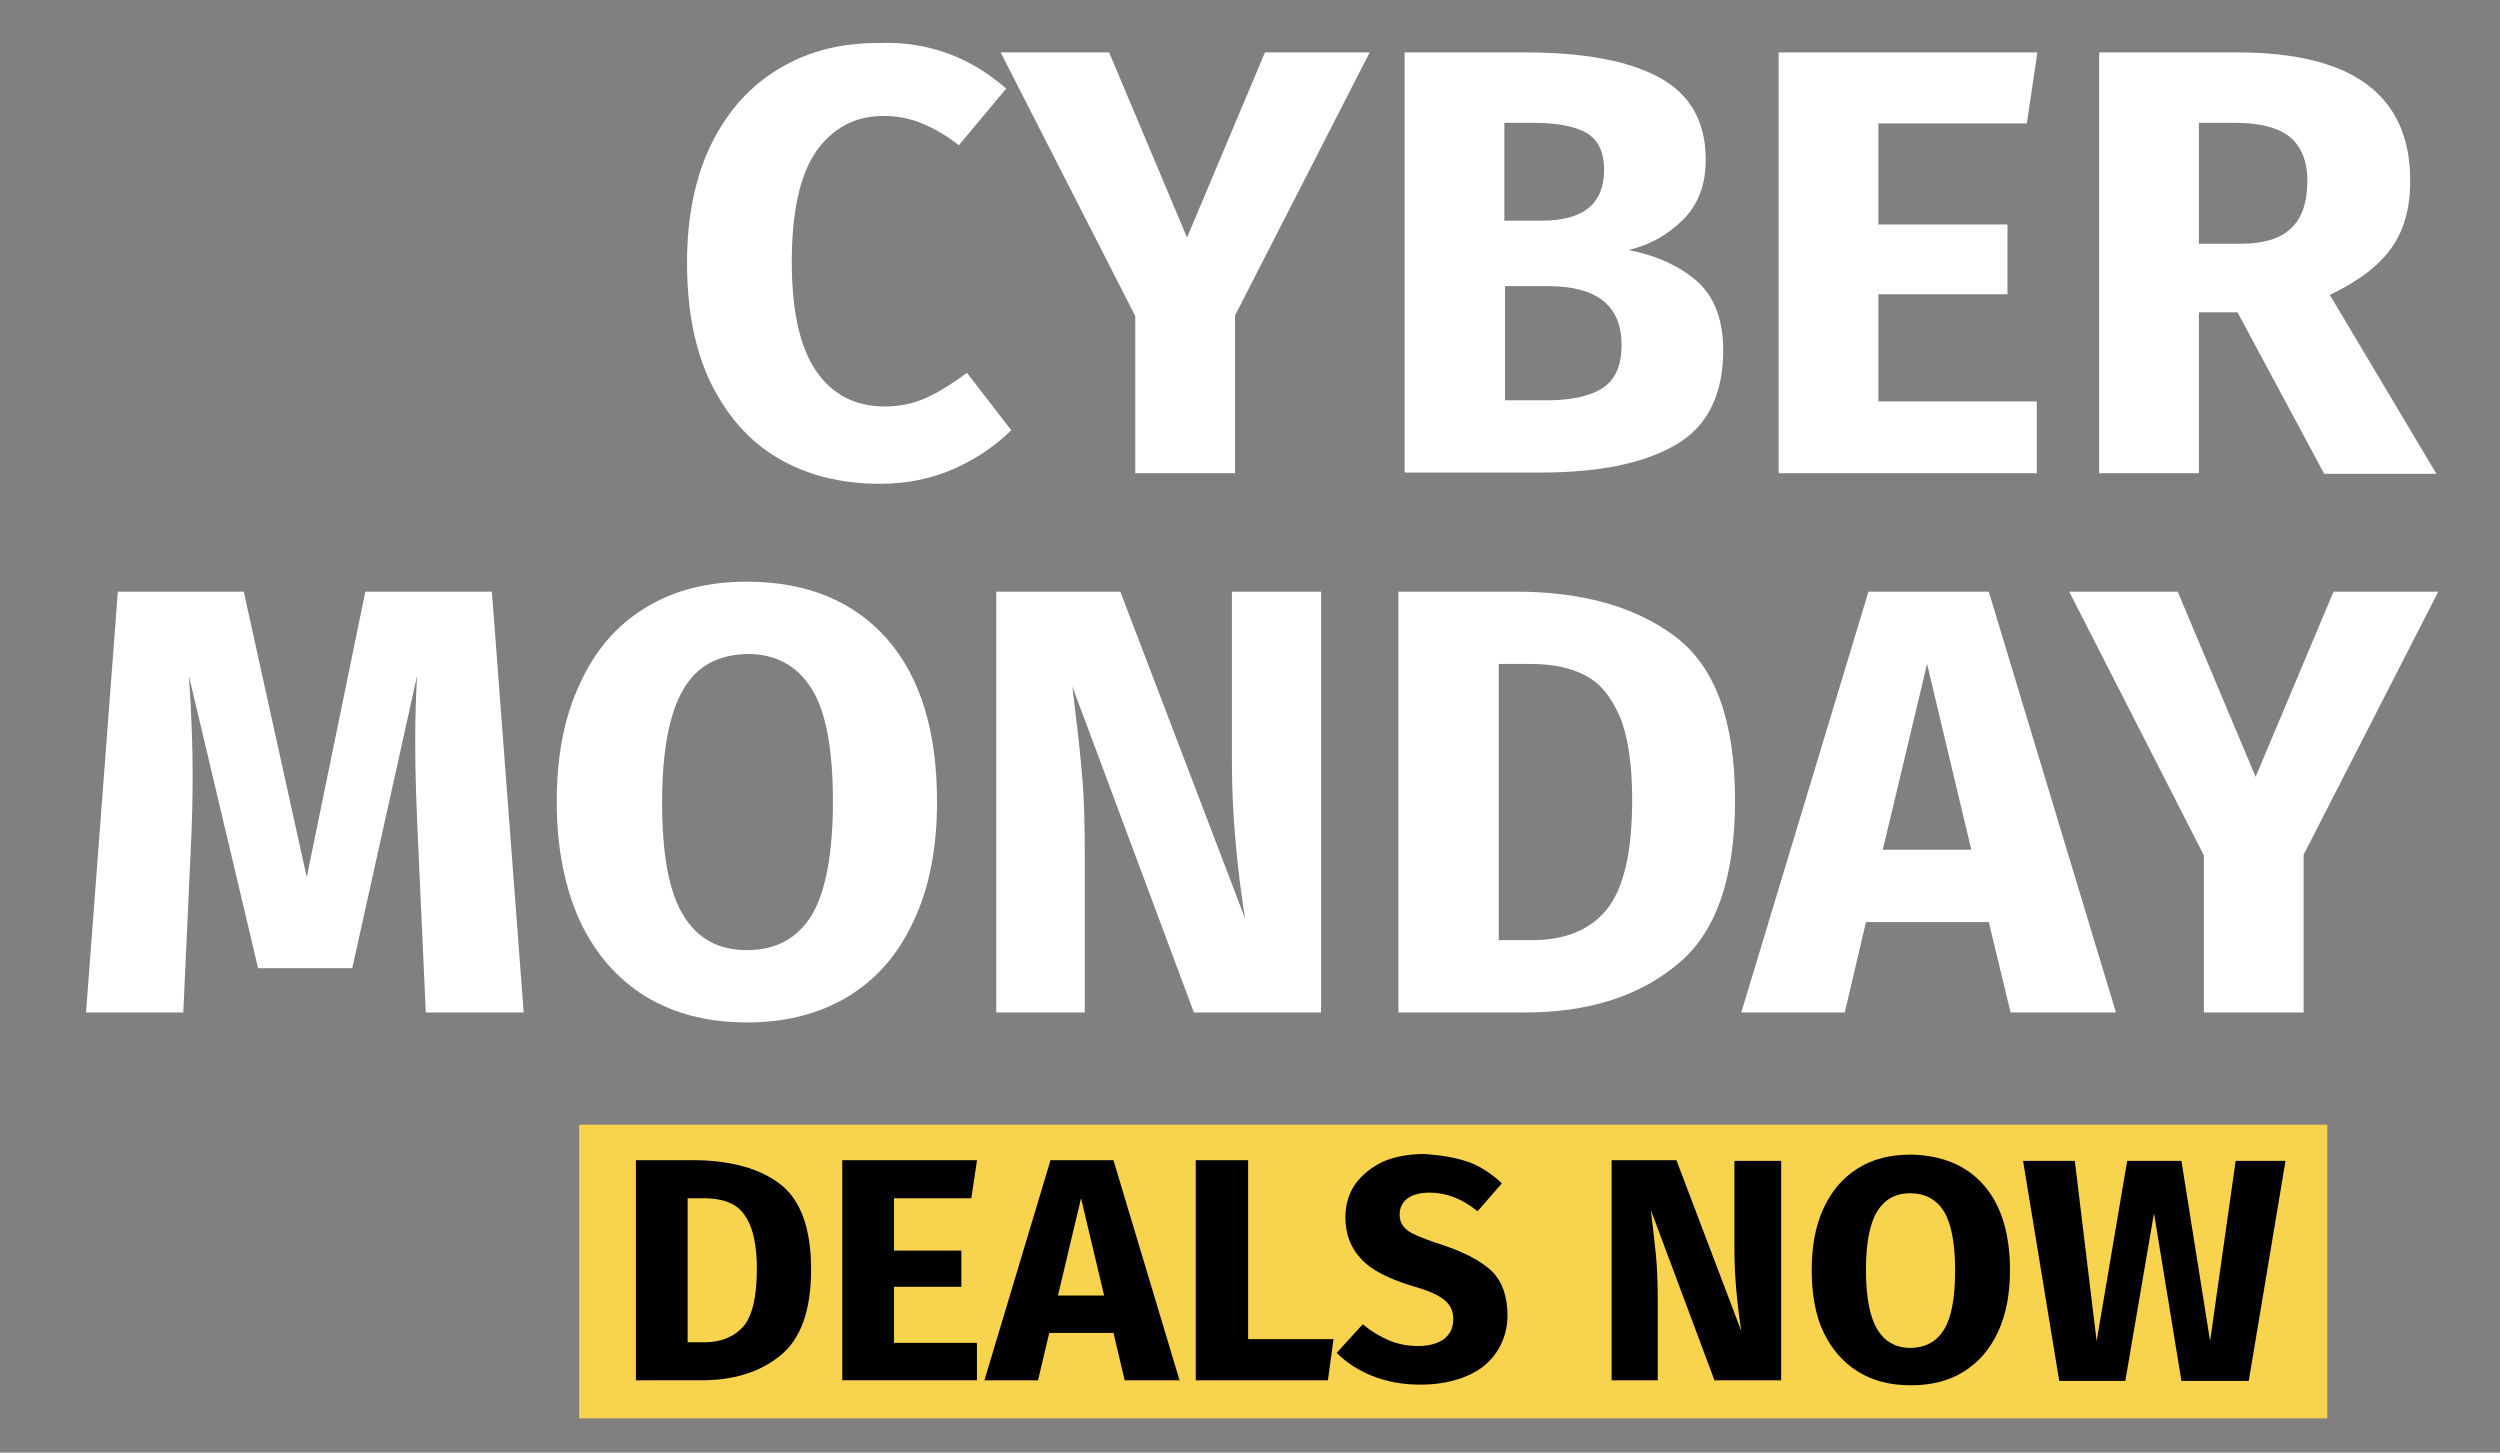
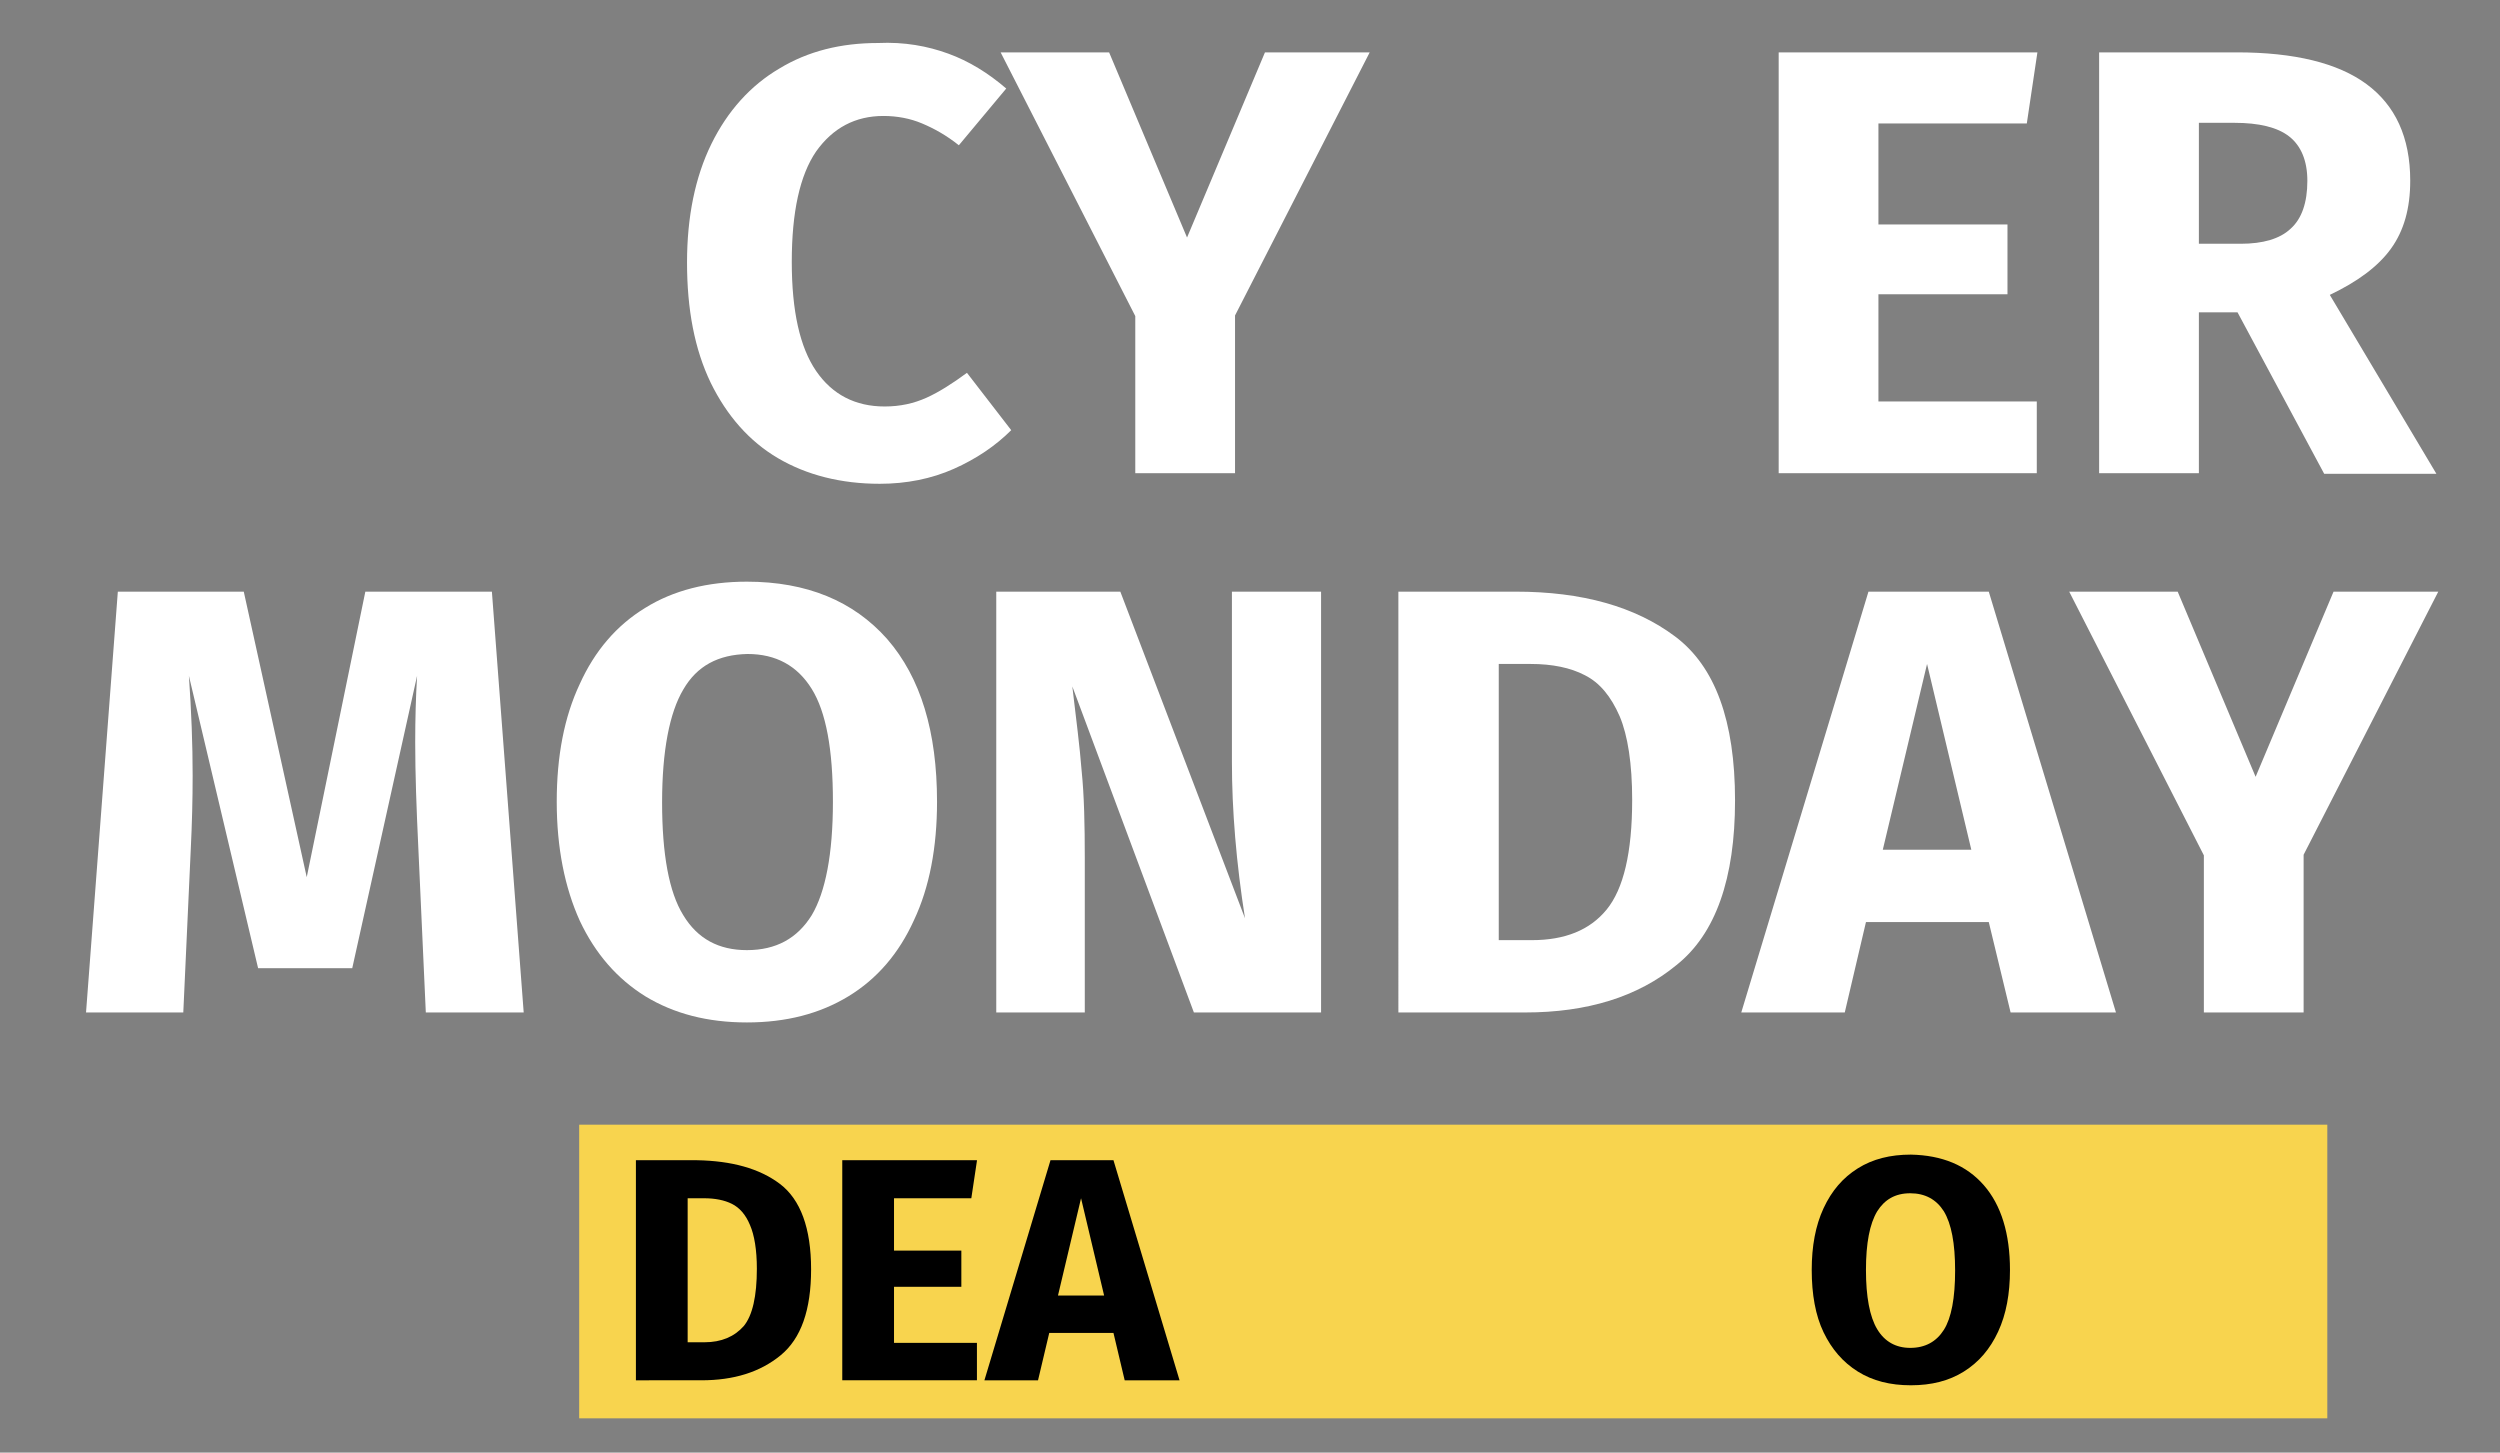
<svg xmlns="http://www.w3.org/2000/svg" version="1.1" x="0px" y="0px" viewBox="0 0 401 233" style="enable-background:new 0 0 401 233;" xml:space="preserve">
  <rect x="0" y="0" width="401" height="233" fill="#808080" stroke="none" />
  <style type="text/css">
	.st0{fill:#FFFFFF;}
	.st1{fill:#F8D44E;}
</style>
  <g id="Layer_2">
</g>
  <g id="Layer_1">
    <g>
      <path class="st0" d="M152.1,8.6c3.3,1.2,6.4,3.1,9.3,5.6l-7.6,9.1c-2-1.6-4-2.7-5.9-3.5c-1.9-0.8-4-1.2-6.2-1.2    c-4.5,0-8.1,1.9-10.8,5.7c-2.6,3.8-3.9,9.7-3.9,17.7c0,7.9,1.3,13.7,3.9,17.5c2.6,3.8,6.3,5.7,11,5.7c2.5,0,4.7-0.5,6.7-1.4    c2-0.9,4.2-2.3,6.5-4l7.1,9.2c-2.5,2.5-5.6,4.6-9.2,6.2s-7.6,2.4-11.9,2.4c-6.2,0-11.7-1.4-16.3-4.1c-4.6-2.7-8.2-6.8-10.8-12.1    c-2.6-5.4-3.8-11.8-3.8-19.3c0-7.3,1.3-13.7,3.9-19c2.6-5.3,6.3-9.4,10.9-12.1c4.6-2.8,9.9-4.1,15.8-4.1    C145.1,6.7,148.8,7.4,152.1,8.6z" />
      <path class="st0" d="M219.7,8.4l-21.6,42.2v25.3h-16V50.7L160.5,8.4h17.4l12.5,29.7l12.5-29.7H219.7z" />
-       <path class="st0" d="M272.2,45.1c2.8,2.5,4.2,6.2,4.2,11.1c0,7.2-2.6,12.3-7.7,15.2c-5.2,3-12.4,4.4-21.7,4.4h-21.7V8.4h19.1    c9.5,0,16.7,1.3,21.7,4c5,2.7,7.5,7.1,7.5,13.2c0,4-1.2,7.2-3.6,9.6c-2.4,2.4-5.3,4.1-8.8,4.9C265.8,41,269.4,42.7,272.2,45.1z     M241.3,19.7v15.7h5.9c6.8,0,10.1-2.7,10.1-8.2c0-2.7-0.9-4.7-2.7-5.8c-1.8-1.1-4.7-1.7-8.7-1.7H241.3z M256.8,62.4    c2.2-1.3,3.3-3.6,3.3-7.1c0-6.2-3.9-9.4-11.7-9.4h-7v18.3h5.8C251.4,64.3,254.6,63.7,256.8,62.4z" />
      <path class="st0" d="M326.8,8.4l-1.7,11.4h-23.8V36h20.7v11.2h-20.7v17.2h25.4v11.5h-41.4V8.4H326.8z" />
      <path class="st0" d="M358.9,50.1h-6.2v25.8h-16V8.4h22.1c9.2,0,16.2,1.7,20.8,5.1c4.6,3.4,7,8.5,7,15.5c0,4.4-1,8-3.1,10.9    c-2.1,2.9-5.4,5.3-9.8,7.4l17.1,28.7h-18L358.9,50.1z M352.7,39.1h6.7c3.6,0,6.3-0.8,8-2.4c1.8-1.6,2.7-4.2,2.7-7.7    c0-3.2-1-5.6-2.9-7.1c-1.9-1.5-4.9-2.2-8.8-2.2h-5.7V39.1z" />
      <path class="st0" d="M84,162.4H68.3L67.1,136c-0.3-6.3-0.5-11.9-0.5-16.9c0-3.8,0.1-7.3,0.3-10.7l-10.4,46.9H41.4l-11.1-46.9    c0.4,5.7,0.6,11,0.6,16c0,3.8-0.1,7.7-0.3,11.8l-1.2,26.2H13.8l5.1-67.5h20.2l10.1,45.8l9.4-45.8h20.3L84,162.4z" />
      <path class="st0" d="M142.3,102.5c5.4,6.2,8,14.9,8,26.1c0,7.3-1.2,13.7-3.7,19c-2.4,5.3-5.9,9.4-10.5,12.2    c-4.6,2.8-10,4.2-16.3,4.2c-6.3,0-11.7-1.4-16.3-4.2c-4.5-2.8-8-6.8-10.5-12.1c-2.4-5.3-3.7-11.7-3.7-19.1    c0-7.3,1.2-13.6,3.7-18.9c2.4-5.3,5.9-9.4,10.5-12.2c4.5-2.8,10-4.2,16.3-4.2C129.4,93.3,136.9,96.4,142.3,102.5z M109.6,110.6    c-2.2,3.7-3.4,9.8-3.4,18.1c0,8.3,1.1,14.4,3.4,18.1c2.3,3.8,5.7,5.6,10.2,5.6c4.7,0,8.1-1.9,10.4-5.6c2.2-3.7,3.4-9.8,3.4-18.2    s-1.1-14.4-3.4-18.1c-2.3-3.7-5.7-5.6-10.3-5.6C115.2,105,111.8,106.8,109.6,110.6z" />
-       <path class="st0" d="M211.9,162.4h-20.4l-19.5-52.3c0.6,5.1,1.2,9.7,1.5,13.6c0.4,3.9,0.5,8.6,0.5,14v24.7h-14.2V94.9h19.9    l20,52.4c-1.4-8.9-2.1-17.3-2.1-25.1V94.9h14.3V162.4z" />
+       <path class="st0" d="M211.9,162.4h-20.4l-19.5-52.3c0.6,5.1,1.2,9.7,1.5,13.6c0.4,3.9,0.5,8.6,0.5,14v24.7h-14.2V94.9h19.9    l20,52.4c-1.4-8.9-2.1-17.3-2.1-25.1V94.9h14.3z" />
      <path class="st0" d="M268.7,102.1c6.4,4.8,9.6,13.5,9.6,26.3c0,12.5-3.1,21.4-9.4,26.4c-6.2,5.1-14.3,7.6-24.3,7.6h-20.3V94.9    h18.8C253.8,94.9,262.3,97.3,268.7,102.1z M240.4,106.5v44.3h5.3c5.3,0,9.3-1.6,12-4.9c2.7-3.3,4.1-9.1,4.1-17.6    c0-5.8-0.7-10.3-2-13.4c-1.4-3.2-3.2-5.4-5.6-6.6c-2.3-1.2-5.2-1.8-8.7-1.8H240.4z" />
      <path class="st0" d="M322.5,162.4l-3.5-14.5h-19.7l-3.4,14.5h-16.6l20.4-67.5H319l20.4,67.5H322.5z M302,136.3h14.2l-7.1-29.8    L302,136.3z" />
      <path class="st0" d="M391.1,94.9l-21.6,42.2v25.3h-16v-25.2l-21.6-42.3h17.4l12.5,29.7l12.5-29.7H391.1z" />
    </g>
    <g>
      <rect x="92.9" y="180.4" class="st1" width="280.4" height="47.1" />
      <g>
        <path d="M125.1,189.9c3.3,2.5,5,7.1,5,13.7c0,6.5-1.6,11.1-4.9,13.8c-3.3,2.7-7.5,4-12.7,4H102v-35.3h9.8     C117.3,186.2,121.8,187.4,125.1,189.9z M110.3,192.2v23.1h2.7c2.7,0,4.8-0.9,6.3-2.6c1.4-1.7,2.1-4.8,2.1-9.2c0-3-0.4-5.4-1.1-7     c-0.7-1.7-1.7-2.8-2.9-3.4c-1.2-0.6-2.7-0.9-4.5-0.9H110.3z" />
        <path d="M156.7,186.2l-0.9,6h-12.4v8.4h10.8v5.8h-10.8v9h13.3v6h-21.6v-35.3H156.7z" />
        <path d="M180.4,221.4l-1.8-7.6h-10.3l-1.8,7.6h-8.6l10.6-35.3h10.1l10.6,35.3H180.4z M169.7,207.8h7.4l-3.7-15.6L169.7,207.8z" />
-         <path d="M200.2,186.2v28.6h13.7l-0.9,6.6h-21.2v-35.3H200.2z" />
-         <path d="M235.6,186.4c1.9,0.7,3.7,1.9,5.3,3.4l-3.9,4.5c-2.4-2-5-3-7.7-3c-1.5,0-2.6,0.3-3.5,0.9c-0.8,0.6-1.3,1.5-1.3,2.6     c0,0.8,0.2,1.4,0.6,1.9c0.4,0.5,1,1,2,1.4c0.9,0.4,2.4,1,4.3,1.6c3.6,1.2,6.2,2.6,7.9,4.2c1.7,1.7,2.5,4.1,2.5,7.1     c0,2.2-0.6,4.1-1.7,5.8s-2.7,3-4.8,3.9s-4.6,1.4-7.5,1.4c-2.9,0-5.4-0.5-7.7-1.4c-2.2-0.9-4.1-2.1-5.7-3.7l4.2-4.6     c1.4,1.2,2.8,2,4.2,2.6c1.4,0.6,3,0.9,4.7,0.9c1.7,0,3.1-0.4,4.1-1.1c1-0.8,1.5-1.8,1.5-3.2c0-0.9-0.2-1.6-0.6-2.2     c-0.4-0.6-1-1.1-1.9-1.6c-0.9-0.5-2.2-1-4-1.5c-3.9-1.2-6.7-2.6-8.3-4.4c-1.6-1.7-2.5-3.9-2.5-6.6c0-2,0.5-3.8,1.6-5.4     c1.1-1.5,2.6-2.7,4.5-3.6c1.9-0.8,4.1-1.2,6.6-1.2C231.3,185.3,233.6,185.7,235.6,186.4z" />
-         <path d="M285.7,221.4H275l-10.2-27.3c0.3,2.7,0.6,5,0.8,7.1s0.3,4.5,0.3,7.3v12.9h-7.4v-35.3h10.4l10.4,27.4     c-0.7-4.6-1.1-9-1.1-13.1v-14.2h7.5V221.4z" />
        <path d="M318.2,190.1c2.8,3.2,4.2,7.8,4.2,13.6c0,3.8-0.6,7.1-1.9,9.9s-3.1,4.9-5.5,6.4c-2.4,1.5-5.2,2.2-8.5,2.2     c-3.3,0-6.1-0.7-8.5-2.2c-2.4-1.5-4.2-3.6-5.5-6.3s-1.9-6.1-1.9-10c0-3.8,0.6-7.1,1.9-9.9c1.3-2.8,3.1-4.9,5.5-6.4     c2.4-1.5,5.2-2.2,8.5-2.2C311.5,185.3,315.4,186.9,318.2,190.1z M301.1,194.3c-1.2,2-1.8,5.1-1.8,9.4c0,4.3,0.6,7.5,1.8,9.5     c1.2,2,3,3,5.3,3c2.4,0,4.2-1,5.4-2.9s1.8-5.1,1.8-9.5c0-4.4-0.6-7.5-1.8-9.5c-1.2-1.9-3-2.9-5.4-2.9     C304,191.4,302.3,192.4,301.1,194.3z" />
-         <path d="M366.6,186.2l-5.9,35.3h-10.8l-4.4-26.9l-4.6,26.9h-10.6l-5.8-35.3h8.3l3.5,28.9l4.9-28.9h8.7l4.6,28.9l4.1-28.9H366.6z" />
      </g>
    </g>
  </g>
</svg>